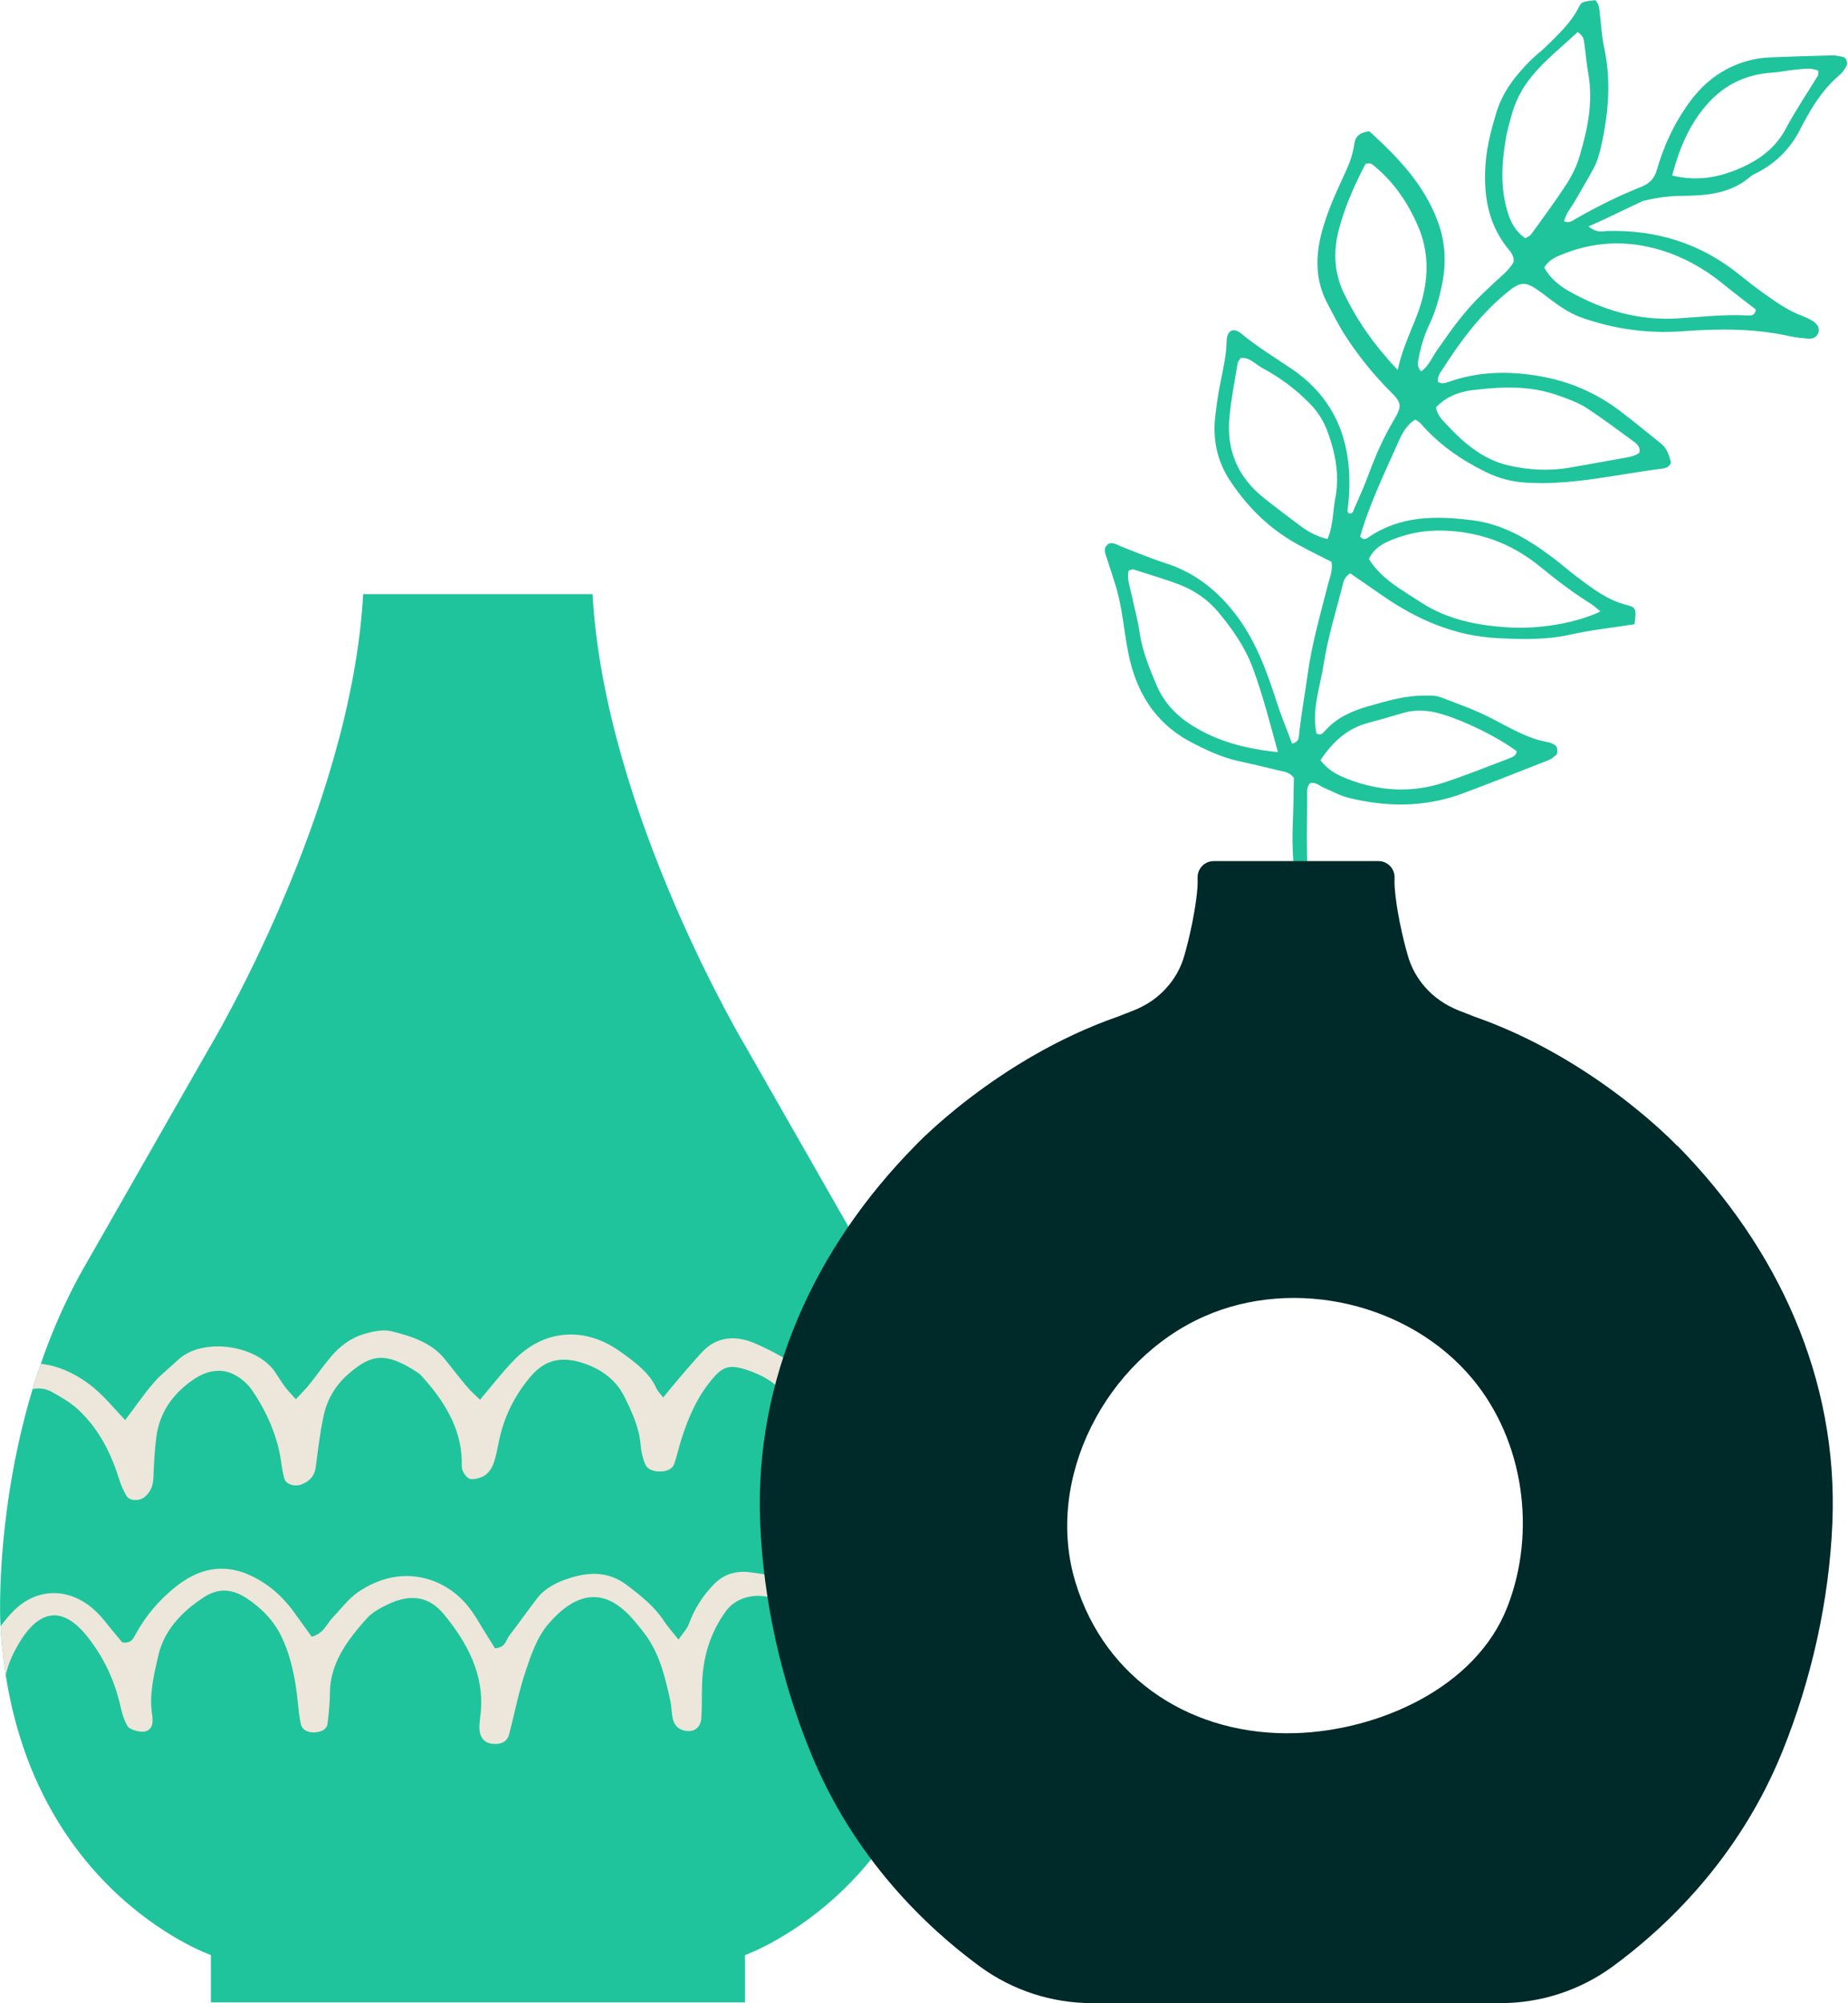
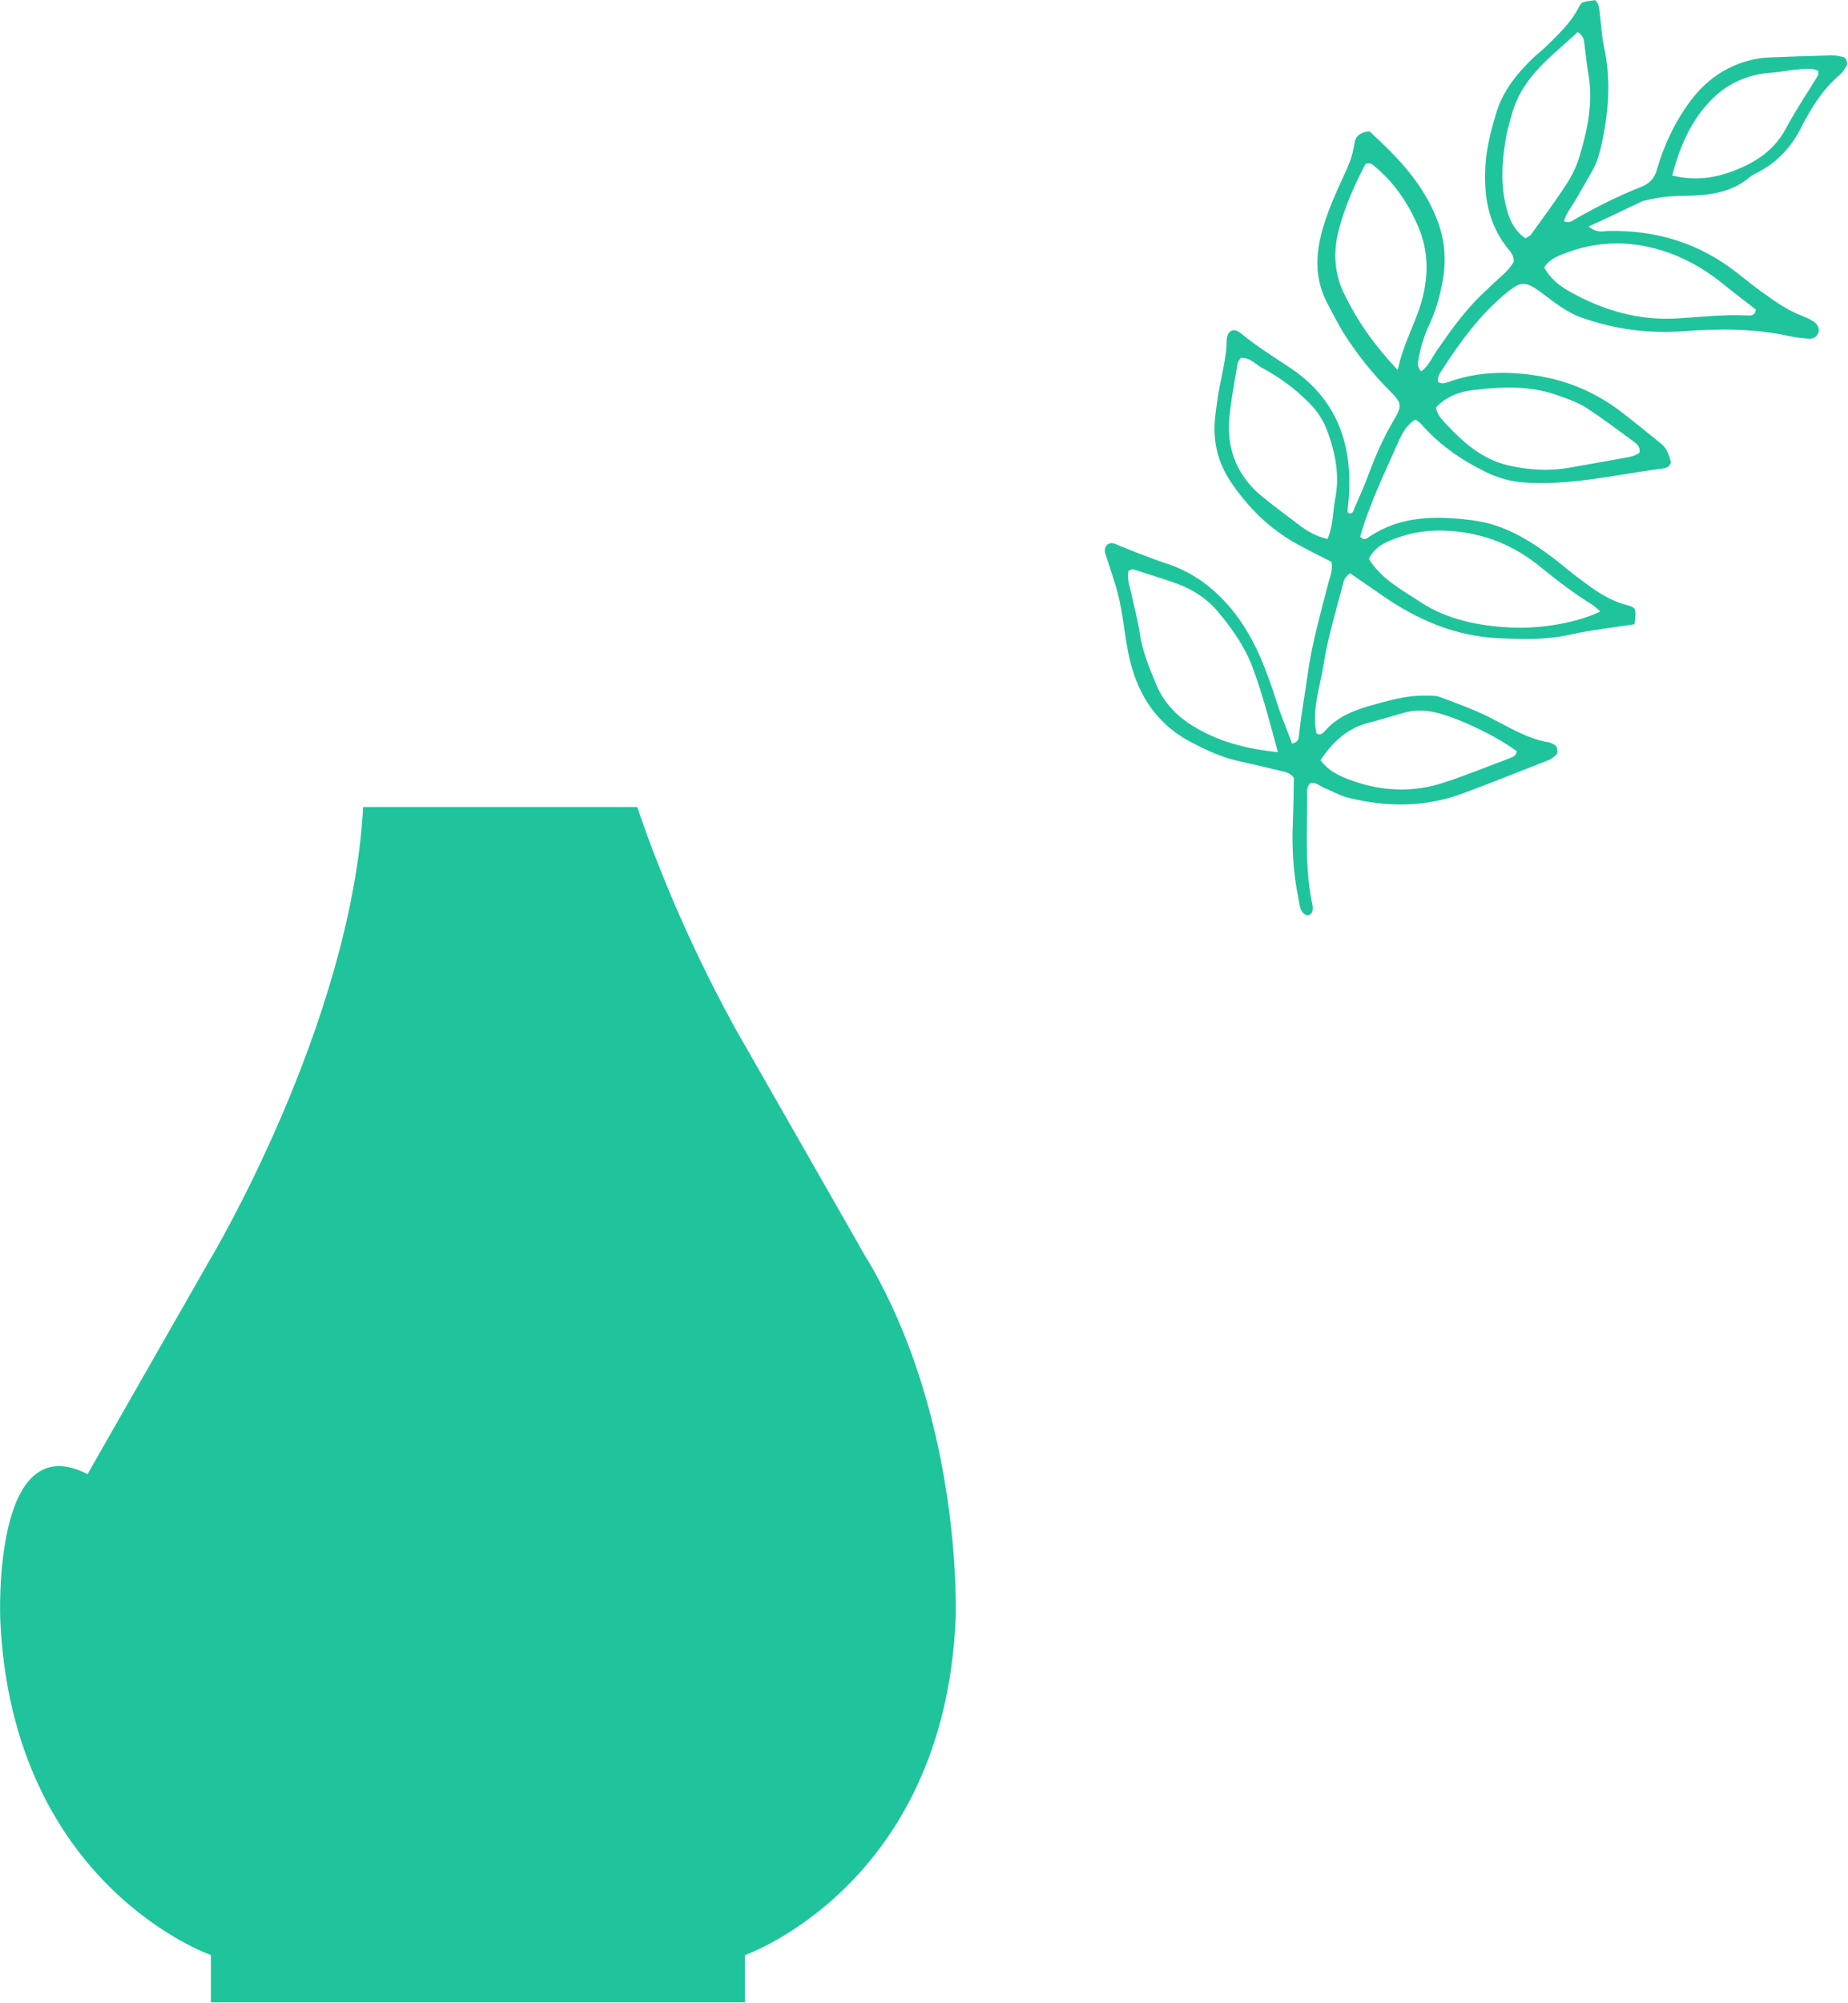
<svg xmlns="http://www.w3.org/2000/svg" id="Layer_2" data-name="Layer 2" viewBox="0 0 141.87 153.73">
  <defs>
    <style>
      .cls-1 {
        fill: none;
      }

      .cls-2 {
        clip-path: url(#clippath);
      }

      .cls-3 {
        fill: #002929;
      }

      .cls-4 {
        fill: #ede6da;
      }

      .cls-5 {
        fill: #1fc49c;
      }
    </style>
    <clipPath id="clippath">
      <path class="cls-1" d="M66.65,96.8l-9.33-16.34s-10.91-18.13-11.83-34.86H27.88c-.92,16.73-11.83,34.86-11.83,34.86l-9.33,16.34C-.64,109.35,.02,124.33,.02,124.33c.92,20.43,16.17,25.72,16.17,25.72v3.63H57.19v-3.63s15.25-5.3,16.17-25.72c0,0,.66-14.98-6.7-27.54Z" />
    </clipPath>
  </defs>
  <g id="_Слой_1" data-name="Слой 1">
    <g>
      <g class="cls-2">
-         <path class="cls-5" d="M66.65,96.8l-9.33-16.34s-10.91-18.13-11.83-34.86H27.88c-.92,16.73-11.83,34.86-11.83,34.86l-9.33,16.34C-.64,109.35,.02,124.33,.02,124.33c.92,20.43,16.17,25.72,16.17,25.72v3.63H57.19v-3.63s15.25-5.3,16.17-25.72c0,0,.66-14.98-6.7-27.54Z" />
+         <path class="cls-5" d="M66.65,96.8s-10.91-18.13-11.83-34.86H27.88c-.92,16.73-11.83,34.86-11.83,34.86l-9.33,16.34C-.64,109.35,.02,124.33,.02,124.33c.92,20.43,16.17,25.72,16.17,25.72v3.63H57.19v-3.63s15.25-5.3,16.17-25.72c0,0,.66-14.98-6.7-27.54Z" />
        <g>
-           <path class="cls-4" d="M9.61,108.99c.8-1.05,1.43-1.99,2.18-2.85,.55-.64,1.25-1.18,1.88-1.77,1.88-1.76,6.02-1.15,7.43,.91,.26,.38,.49,.77,.76,1.13,.21,.29,.47,.55,.85,.98,.43-.47,.75-.77,1.02-1.11,.58-.72,1.1-1.47,1.7-2.18,.66-.78,1.51-1.43,2.6-1.74,.63-.18,1.4-.34,2-.19,1.57,.38,3.12,.9,4.1,2.12,.58,.72,1.14,1.45,1.74,2.16,.28,.33,.63,.63,.98,.98,.94-1.11,1.73-2.14,2.65-3.08,2.29-2.33,5.41-2.57,8.14-.6,1.1,.79,2.23,1.61,2.76,2.82,.09,.2,.27,.37,.51,.69,.48-.59,.81-.99,1.15-1.39,.6-.7,1.2-1.41,1.83-2.09,1.06-1.15,2.46-1.33,3.94-.73,1.15,.47,2.22,1.09,3.29,1.7,.49,.28,.89,.67,1.47,1.12,.38-.29,.74-.55,1.08-.84,.73-.61,1.39-1.3,2.19-1.84,1.68-1.15,3.85-1.11,5.42,.14,.67,.53,1.3,1.21,1.63,1.92,.92,1.99,1.33,4.04,.39,6.14-.36,.81-.51,1.68-.83,2.51-.16,.42-.5,.79-1.15,.66-.57-.11-.93-.47-.89-.94,.07-.79,.21-1.58,.45-2.34,.55-1.75,.4-3.45-.32-5.12-.33-.77-.75-1.52-1.91-1.55-1.18-.02-2.24,.23-2.89,1.15-.89,1.27-1.29,2.68-1.58,4.11-.13,.64-.16,1.3-.29,1.94-.11,.53-.57,.77-1.35,.78-.75,.01-1.19-.24-1.27-.83-.13-.86-.19-1.73-.26-2.6-.17-2.04-1.51-3.32-3.73-4.04-1.19-.38-1.73-.27-2.47,.57-1.25,1.42-1.95,3.06-2.49,4.74-.2,.63-.34,1.27-.55,1.9-.13,.39-.5,.57-.97,.6-.57,.03-1.08-.11-1.27-.56-.2-.47-.31-.98-.35-1.48-.11-1.33-.67-2.55-1.27-3.74-.6-1.18-1.65-2.03-3.08-2.51-1.69-.58-2.99-.29-4.07,.98-1.27,1.49-2.08,3.16-2.45,4.97-.12,.57-.22,1.15-.41,1.7-.12,.34-.34,.7-.64,.92-.28,.2-.76,.34-1.12,.31-.23-.02-.5-.37-.61-.62-.12-.26-.07-.57-.08-.86-.08-2.42-1.31-4.47-3.01-6.35-.1-.12-.21-.24-.34-.32-2.5-1.67-3.62-1.43-5.36,.09-1.05,.92-1.66,2.04-1.91,3.27-.27,1.28-.42,2.58-.59,3.87-.08,.64-.43,1.08-1.12,1.34-.49,.18-1.14,0-1.28-.43-.13-.41-.19-.85-.25-1.28-.28-1.97-1.07-3.81-2.23-5.52-.33-.48-.84-.94-1.4-1.22-.99-.51-2.11-.29-3.08,.37-1.71,1.16-2.65,2.65-2.88,4.46-.13,1-.18,2.02-.22,3.03-.02,.61-.17,1.14-.71,1.57-.38,.3-1.12,.28-1.35-.1-.23-.38-.41-.79-.54-1.2-.62-1.98-1.51-3.86-3.15-5.41-.56-.53-1.28-.95-1.99-1.35-.8-.45-1.61-.38-2.39,.15-.9,.61-1.58,1.32-1.86,2.29-.54,1.85-.83,3.7-.06,5.56,.17,.42,.31,.86-.21,1.18-.49,.3-1.45,.12-1.84-.38-.27-.35-.45-.78-.53-1.19-.47-2.3,.17-4.46,1.28-6.55,.28-.53,.63-1.03,1-1.52,1.39-1.8,3.27-2.2,5.59-1.23,1.34,.57,2.38,1.42,3.29,2.41,.4,.44,.8,.87,1.31,1.42Z" />
-           <path class="cls-4" d="M1.25,133.59c-1.25,.06-1.83-.44-2.21-.97-.42-.6-.81-1.33-.82-2.01-.04-2.53,.83-4.87,2.72-6.87,1.84-1.94,4.43-1.95,6.41-.08,.51,.48,.91,1.05,1.36,1.58,.25,.29,.48,.58,.68,.82,.71,.08,.83-.3,1.01-.61,.76-1.4,1.79-2.64,3.13-3.7,2.2-1.72,4.38-1.79,6.73-.26,1.04,.68,1.82,1.53,2.48,2.48,.39,.55,.79,1.1,1.19,1.65,.95-.27,1.13-.97,1.6-1.46,.65-.67,1.2-1.45,1.98-1.98,3.33-2.25,6.6-1.07,8.33,.99,.64,.76,1.08,1.64,1.62,2.47,.19,.3,.38,.6,.54,.87,.83-.07,.82-.61,1.08-.95,.75-.97,1.44-1.97,2.2-2.94,.59-.75,1.49-1.2,2.48-1.51,1.56-.49,2.99-.48,4.34,.53,1.11,.83,2.15,1.67,2.87,2.77,.28,.43,.64,.83,1.12,1.43,.35-.52,.67-.84,.8-1.21,.41-1.13,1.04-2.14,1.93-3.05,.72-.73,1.63-1.05,2.75-.91,.6,.07,1.19,.18,1.78,.29,1.33,.25,2.38,.81,3.04,1.85,.23,.37,.52,.71,.9,1.22,.57-.64,.99-1.16,1.46-1.64,.49-.5,1.02-.98,1.57-1.44,1.09-.91,2.35-1.1,3.81-.66,3.02,.91,4.63,2.77,4.86,5.37,.18,1.94,.04,3.9,0,5.85,0,.25-.26,.52-.46,.74-.24,.27-.96,.25-1.13-.05-.22-.38-.44-.79-.46-1.2-.06-.94,.01-1.88,.01-2.82,0-.94,.03-1.89-.06-2.82-.13-1.29-.8-2.35-2.18-3.04-1.23-.62-1.96-.6-3.09,.1-.8,.49-1.29,1.16-1.61,1.92-.73,1.72-1.13,3.49-1.2,5.31-.02,.58-.03,1.16-.09,1.73-.04,.39-.31,.66-.8,.74-.52,.08-1.09-.18-1.24-.59-.1-.27-.18-.56-.19-.85-.01-.65,0-1.3,.04-1.95,.1-1.89-.65-3.57-1.84-5.11-1.19-1.53-3.83-1.51-4.95,.02-1.25,1.71-1.78,3.6-1.84,5.59-.03,.87,0,1.74-.06,2.61-.04,.68-.45,1.05-1.04,1.02-.6-.03-1.03-.36-1.16-.99-.09-.43-.08-.87-.17-1.29-.4-1.78-.78-3.57-1.94-5.14-.27-.37-.57-.73-.87-1.08-2.16-2.55-4.35-2.28-6.56,.28-.88,1.02-1.32,2.35-1.74,3.6-.54,1.59-.85,3.24-1.27,4.86-.12,.48-.48,.76-1.08,.75-.59,0-.98-.25-1.13-.73-.07-.21-.08-.43-.08-.64,.02-.36,.07-.72,.11-1.08,.26-2.82-.98-5.26-2.83-7.5-1.15-1.39-2.56-1.59-4.29-.77-.59,.28-1.21,.62-1.61,1.06-1.52,1.69-2.83,3.47-2.85,5.7,0,.79-.09,1.59-.18,2.38-.04,.41-.38,.62-.86,.68-.58,.08-1.08-.15-1.19-.61-.13-.57-.18-1.14-.24-1.72-.17-1.66-.47-3.31-1.19-4.88-.57-1.25-1.51-2.27-2.76-3.09-1.14-.74-2.19-.77-3.31-.03-1.74,1.15-3.03,2.59-3.45,4.46-.34,1.49-.71,2.98-.47,4.52,.03,.21,.05,.44,.02,.65-.05,.41-.37,.7-.84,.66-.38-.03-.91-.18-1.06-.42-.31-.5-.45-1.09-.58-1.65-.42-1.8-1.18-3.48-2.35-5.02-1.86-2.47-3.67-2.47-5.29,.1-1.33,2.12-1.81,4.36-.6,6.68,.13,.24,.15,.53,.27,.97Z" />
-         </g>
+           </g>
      </g>
      <g>
        <path class="cls-5" d="M121.97,17.39c.64,.52,1.05,.35,1.42,.34,3.74-.1,7.1,.93,10.04,3.27,.66,.53,1.32,1.05,2.01,1.54,.91,.65,1.83,1.3,2.9,1.7,.26,.1,.52,.22,.76,.36,.44,.24,.62,.62,.49,.95-.15,.38-.47,.47-.82,.44-.45-.04-.9-.09-1.34-.18-2.72-.61-5.46-.59-8.21-.39-2.67,.2-5.26-.15-7.79-1.04-1.14-.4-2.06-1.14-3-1.85-1.35-1.01-1.66-.99-2.9,.05-1.92,1.61-3.39,3.59-4.73,5.67-.2,.31-.48,.63-.4,1.06,.27,.18,.54,.1,.81,0,2.29-.81,4.63-.85,6.99-.44,2.26,.39,4.31,1.27,6.14,2.65,1.08,.81,2.11,1.68,3.17,2.52,.48,.38,.62,.92,.77,1.44-.09,.34-.36,.44-.63,.48-3.51,.44-6.96,1.31-10.54,1.08-1.1-.07-2.08-.34-3.06-.82-1.89-.93-3.58-2.1-4.97-3.7-.1-.12-.26-.2-.42-.32-.68,.4-1.03,1.09-1.31,1.72-1.06,2.4-2.22,4.77-2.93,7.26,.27,.33,.49,.16,.65,.05,2.46-1.67,5.16-1.65,7.96-1.3,2.39,.3,4.33,1.48,6.19,2.88,.63,.47,1.22,1,1.85,1.47,1.17,.88,2.32,1.77,3.79,2.15,.77,.2,.77,.29,.62,1.48-1.63,.26-3.31,.43-4.94,.8-1.84,.41-3.68,.36-5.54,.27-3.31-.16-6.22-1.42-8.9-3.29-.82-.57-1.65-1.14-2.45-1.69-.32,.21-.46,.46-.53,.73-.52,2.07-1.17,4.12-1.5,6.23-.27,1.75-.93,3.49-.56,5.32,.34,.23,.53-.05,.7-.23,.9-1,2.07-1.5,3.34-1.86,1.41-.4,2.81-.82,4.29-.8,.39,0,.81-.02,1.16,.11,1.31,.49,2.65,.97,3.89,1.6,1.45,.74,2.84,1.61,4.48,1.88,.16,.03,.31,.12,.46,.21,.2,.12,.25,.61,.08,.76-.17,.14-.35,.3-.55,.38-2.2,.86-4.39,1.74-6.6,2.56-2.89,1.08-5.84,1.07-8.79,.34-.65-.16-1.25-.51-1.87-.76-.35-.15-.64-.48-1.08-.36-.29,.34-.22,.75-.22,1.13,0,2.75-.18,5.51,.41,8.24,.03,.16,.02,.34-.02,.5-.02,.09-.12,.18-.21,.23-.17,.09-.33,.01-.46-.11-.26-.25-.29-.6-.35-.93-.42-1.99-.56-4.01-.47-6.04,.05-1.18,.06-2.35,.08-3.43-.34-.45-.75-.47-1.13-.56-.98-.24-1.97-.48-2.96-.69-1.39-.29-2.66-.88-3.91-1.55-2.74-1.48-4.14-3.88-4.72-6.83-.35-1.76-.45-3.57-1.02-5.3-.21-.64-.4-1.29-.62-1.93-.11-.32-.27-.67-.03-.96,.34-.39,.73-.1,1.08,.04,.47,.18,.94,.38,1.41,.56,.68,.26,1.36,.52,2.06,.75,2.1,.67,3.75,1.92,5.14,3.63,1.71,2.11,2.6,4.59,3.41,7.1,.34,1.07,.78,2.08,1.15,3.11,.57-.12,.52-.52,.55-.82,.17-1.51,.44-3,.65-4.5,.32-2.35,.98-4.62,1.56-6.9,.14-.54,.38-1.06,.27-1.73-.85-.43-1.75-.87-2.62-1.35-2.11-1.16-3.78-2.8-5.12-4.8-1.02-1.51-1.39-3.18-1.19-4.98,.1-.89,.23-1.79,.41-2.67,.21-1.05,.45-2.08,.47-3.16,.02-.79,.52-1.05,1.09-.58,1.22,1.01,2.56,1.83,3.87,2.71,3.41,2.31,4.65,5.62,4.44,9.61-.02,.45-.09,.89-.12,1.34,0,.05,.05,.1,.08,.15,.33,.1,.37-.2,.44-.37,.39-.88,.78-1.75,1.11-2.65,.53-1.43,1.14-2.81,1.92-4.12,.65-1.1,.62-1.32-.26-2.2-1.32-1.32-2.48-2.76-3.49-4.33-.49-.76-.88-1.57-1.31-2.36-1.27-2.36-.85-4.69,0-7.01,.42-1.16,.96-2.28,1.47-3.41,.28-.62,.47-1.26,.57-1.94,.09-.59,.48-.85,1.15-.92,2.16,1.97,4.21,4.07,5.27,6.98,.56,1.55,.63,3.07,.33,4.64-.21,1.1-.52,2.19-1,3.21-.41,.87-.68,1.78-.85,2.73-.05,.28-.07,.55,.22,.86,.61-.42,.86-1.13,1.27-1.69,.43-.59,.83-1.2,1.27-1.78,.48-.62,.97-1.24,1.51-1.81,.49-.54,1.04-1.02,1.57-1.53,.53-.5,1.12-.94,1.48-1.58,.06-.53-.3-.85-.57-1.2-1.46-1.91-1.75-4.11-1.58-6.4,.1-1.29,.43-2.55,.8-3.79,.49-1.67,1.53-2.99,2.75-4.18,.36-.35,.77-.65,1.13-1.01,.92-.91,1.87-1.78,2.47-2.97,.23-.45,.28-.42,1.26-.55,.33,.29,.31,.7,.36,1.09,.11,.84,.14,1.69,.32,2.51,.56,2.53,.35,5.02-.2,7.52-.14,.61-.29,1.21-.58,1.75-.45,.84-.94,1.66-1.42,2.49-.3,.53-.72,1-.87,1.61,.41,.19,.68-.06,.95-.22,1.62-.92,3.28-1.75,5-2.43,.63-.25,1-.66,1.18-1.31,.55-1.91,1.39-3.68,2.58-5.28,1.19-1.59,2.72-2.67,4.66-3.14,.43-.1,.88-.17,1.33-.19,1.63-.07,3.26-.12,4.89-.16,.28,0,.56,.06,.83,.12,.24,.05,.4,.47,.26,.7-.14,.24-.29,.49-.5,.66-1.09,.92-1.89,2.06-2.57,3.3-.14,.25-.28,.49-.4,.74-.74,1.51-1.84,2.68-3.34,3.46-.2,.1-.41,.19-.58,.34-1.47,1.26-3.26,1.44-5.07,1.46-1.02,0-2.01,.11-2.99,.36-.05,.01-.12,0-.17,.03-1.36,.63-2.7,1.31-4.24,1.99Zm-23.86,40.36c-.64-2.35-1.18-4.45-1.94-6.5-.6-1.62-1.57-2.98-2.65-4.28-.76-.91-1.75-1.61-2.85-2.05-1.2-.47-2.44-.82-3.67-1.22-.08-.03-.2,.06-.36,.1-.14,.61,.09,1.2,.22,1.79,.21,.99,.48,1.97,.63,2.96,.2,1.41,.74,2.71,1.28,4,.56,1.34,1.52,2.36,2.73,3.12,1.94,1.22,4.09,1.8,6.62,2.06Zm24.75-10.82c-.3-.25-.45-.41-.64-.53-1.39-.86-2.69-1.85-3.95-2.88-2.01-1.65-4.27-2.58-6.92-2.77-1.51-.11-2.91,.07-4.29,.6-.78,.3-1.55,.65-1.97,1.55,.95,1.55,2.52,2.36,3.96,3.31,2.09,1.37,4.46,1.82,6.9,1.95,2.34,.13,5.17-.38,6.91-1.23Zm-20.96-5.54c.47-1.08,.41-2.11,.6-3.09,.35-1.76,.04-3.44-.56-5.11-.31-.86-.77-1.6-1.42-2.25-1.07-1.09-2.28-1.98-3.62-2.7-.52-.28-.94-.82-1.65-.77-.08,.14-.22,.27-.24,.42-.23,1.38-.5,2.76-.63,4.15-.24,2.52,.66,4.61,2.66,6.19,.87,.7,1.77,1.36,2.66,2.04,.63,.48,1.29,.88,2.21,1.1Zm5.4-12.99c.43-2.03,1.33-3.52,1.81-5.18,.58-2.01,.58-3.97-.27-5.91-.75-1.72-1.77-3.24-3.21-4.46-.21-.18-.39-.41-.8-.27-.83,1.58-1.58,3.26-2.05,5.05-.44,1.67-.36,3.35,.41,4.92,.98,2.02,2.24,3.86,4.11,5.85Zm18.56,6.33c.08-.4-.16-.64-.44-.84-1.18-.86-2.34-1.74-3.56-2.54-.7-.46-1.5-.74-2.3-1.02-2.15-.76-4.32-.65-6.5-.39-1.07,.13-2.05,.51-2.82,1.33,.09,.59,.48,.95,.81,1.31,1.32,1.42,2.79,2.68,4.71,3.13,1.53,.36,3.12,.46,4.69,.19,1.39-.24,2.77-.49,4.15-.74,.44-.08,.89-.13,1.26-.42ZM121.13,2.45c-1.24,1.16-2.57,2.19-3.62,3.51-.71,.89-1.21,1.88-1.5,2.99-.12,.49-.28,.97-.37,1.47-.35,1.95-.49,3.9,.09,5.83,.24,.82,.63,1.54,1.38,2.04,.17-.12,.35-.18,.44-.31,.92-1.27,1.86-2.54,2.71-3.85,.42-.65,.78-1.38,1-2.13,.61-2.05,1.06-4.13,.68-6.3-.14-.77-.2-1.56-.31-2.34-.04-.27-.03-.57-.51-.91Zm-2.58,18.08c.42,.79,1.11,1.37,1.87,1.8,2.58,1.47,5.35,2.29,8.34,2.11,1.79-.11,3.56-.32,5.36-.23,.25,.01,.58,.07,.68-.45-.83-.65-1.72-1.31-2.57-2.01-1.41-1.14-2.96-2.01-4.69-2.54-2.61-.8-5.19-.7-7.72,.36-.46,.19-.92,.4-1.27,.96Zm-17.18,37.82c.61,.79,1.31,1.13,2.04,1.42,2.44,.96,4.93,1.11,7.42,.3,1.71-.56,3.37-1.24,5.05-1.87,.26-.1,.52-.21,.56-.54-1.7-1.28-4.88-2.74-6.48-3.03-.73-.13-1.45-.13-2.17,.07-.92,.26-1.83,.54-2.75,.78-1.61,.42-2.73,1.45-3.67,2.87Zm27-44.88c1.74,.42,3.23,.2,4.65-.33,1.7-.64,3.19-1.58,4.09-3.29,.73-1.38,1.62-2.68,2.44-4.03,.05-.08,.03-.22,.04-.39-.57-.26-1.18-.13-1.77-.08-.61,.05-1.22,.19-1.83,.23-1.88,.13-3.47,.86-4.75,2.22-1.45,1.55-2.28,3.43-2.87,5.68Z" />
-         <path class="cls-3" d="M128.74,87.93s-6.27-6.67-15.57-9.91l-1.2-.47c-.98-.39-1.87-.99-2.57-1.79-.55-.63-1.07-1.46-1.35-2.52,0,0-.79-2.67-.98-5.13-.02-.24-.02-.48-.01-.73,.03-.7-.53-1.29-1.23-1.29h-12.66c-.7,0-1.26,.59-1.23,1.29,.01,.24,0,.48-.01,.73-.2,2.46-.98,5.13-.98,5.13-.28,1.06-.8,1.9-1.35,2.52-.69,.8-1.58,1.4-2.57,1.79l-1.2,.47c-9.3,3.24-15.57,9.91-15.57,9.91-7.7,7.82-12.36,17.88-11.9,28.98,.25,5.96,1.6,12.01,3.84,17.52,3.36,8.28,9.05,13.59,13.04,16.51,2.49,1.82,5.5,2.8,8.59,2.8h31.37c3.09,0,6.09-.98,8.59-2.8,3.99-2.92,9.69-8.23,13.04-16.51,2.23-5.51,3.59-11.56,3.84-17.52,.47-11.1-4.2-21.15-11.9-28.98Zm-29.28,45.09c-7.8,.24-14.6-4.01-16.9-11.59-2.42-7.97,2.37-17.08,9.9-20.4,6.93-3.06,15.77-1.01,20.6,4.82,3.95,4.77,4.9,11.74,2.66,17.48-2.42,6.23-9.91,9.49-16.26,9.69Z" />
      </g>
    </g>
  </g>
</svg>